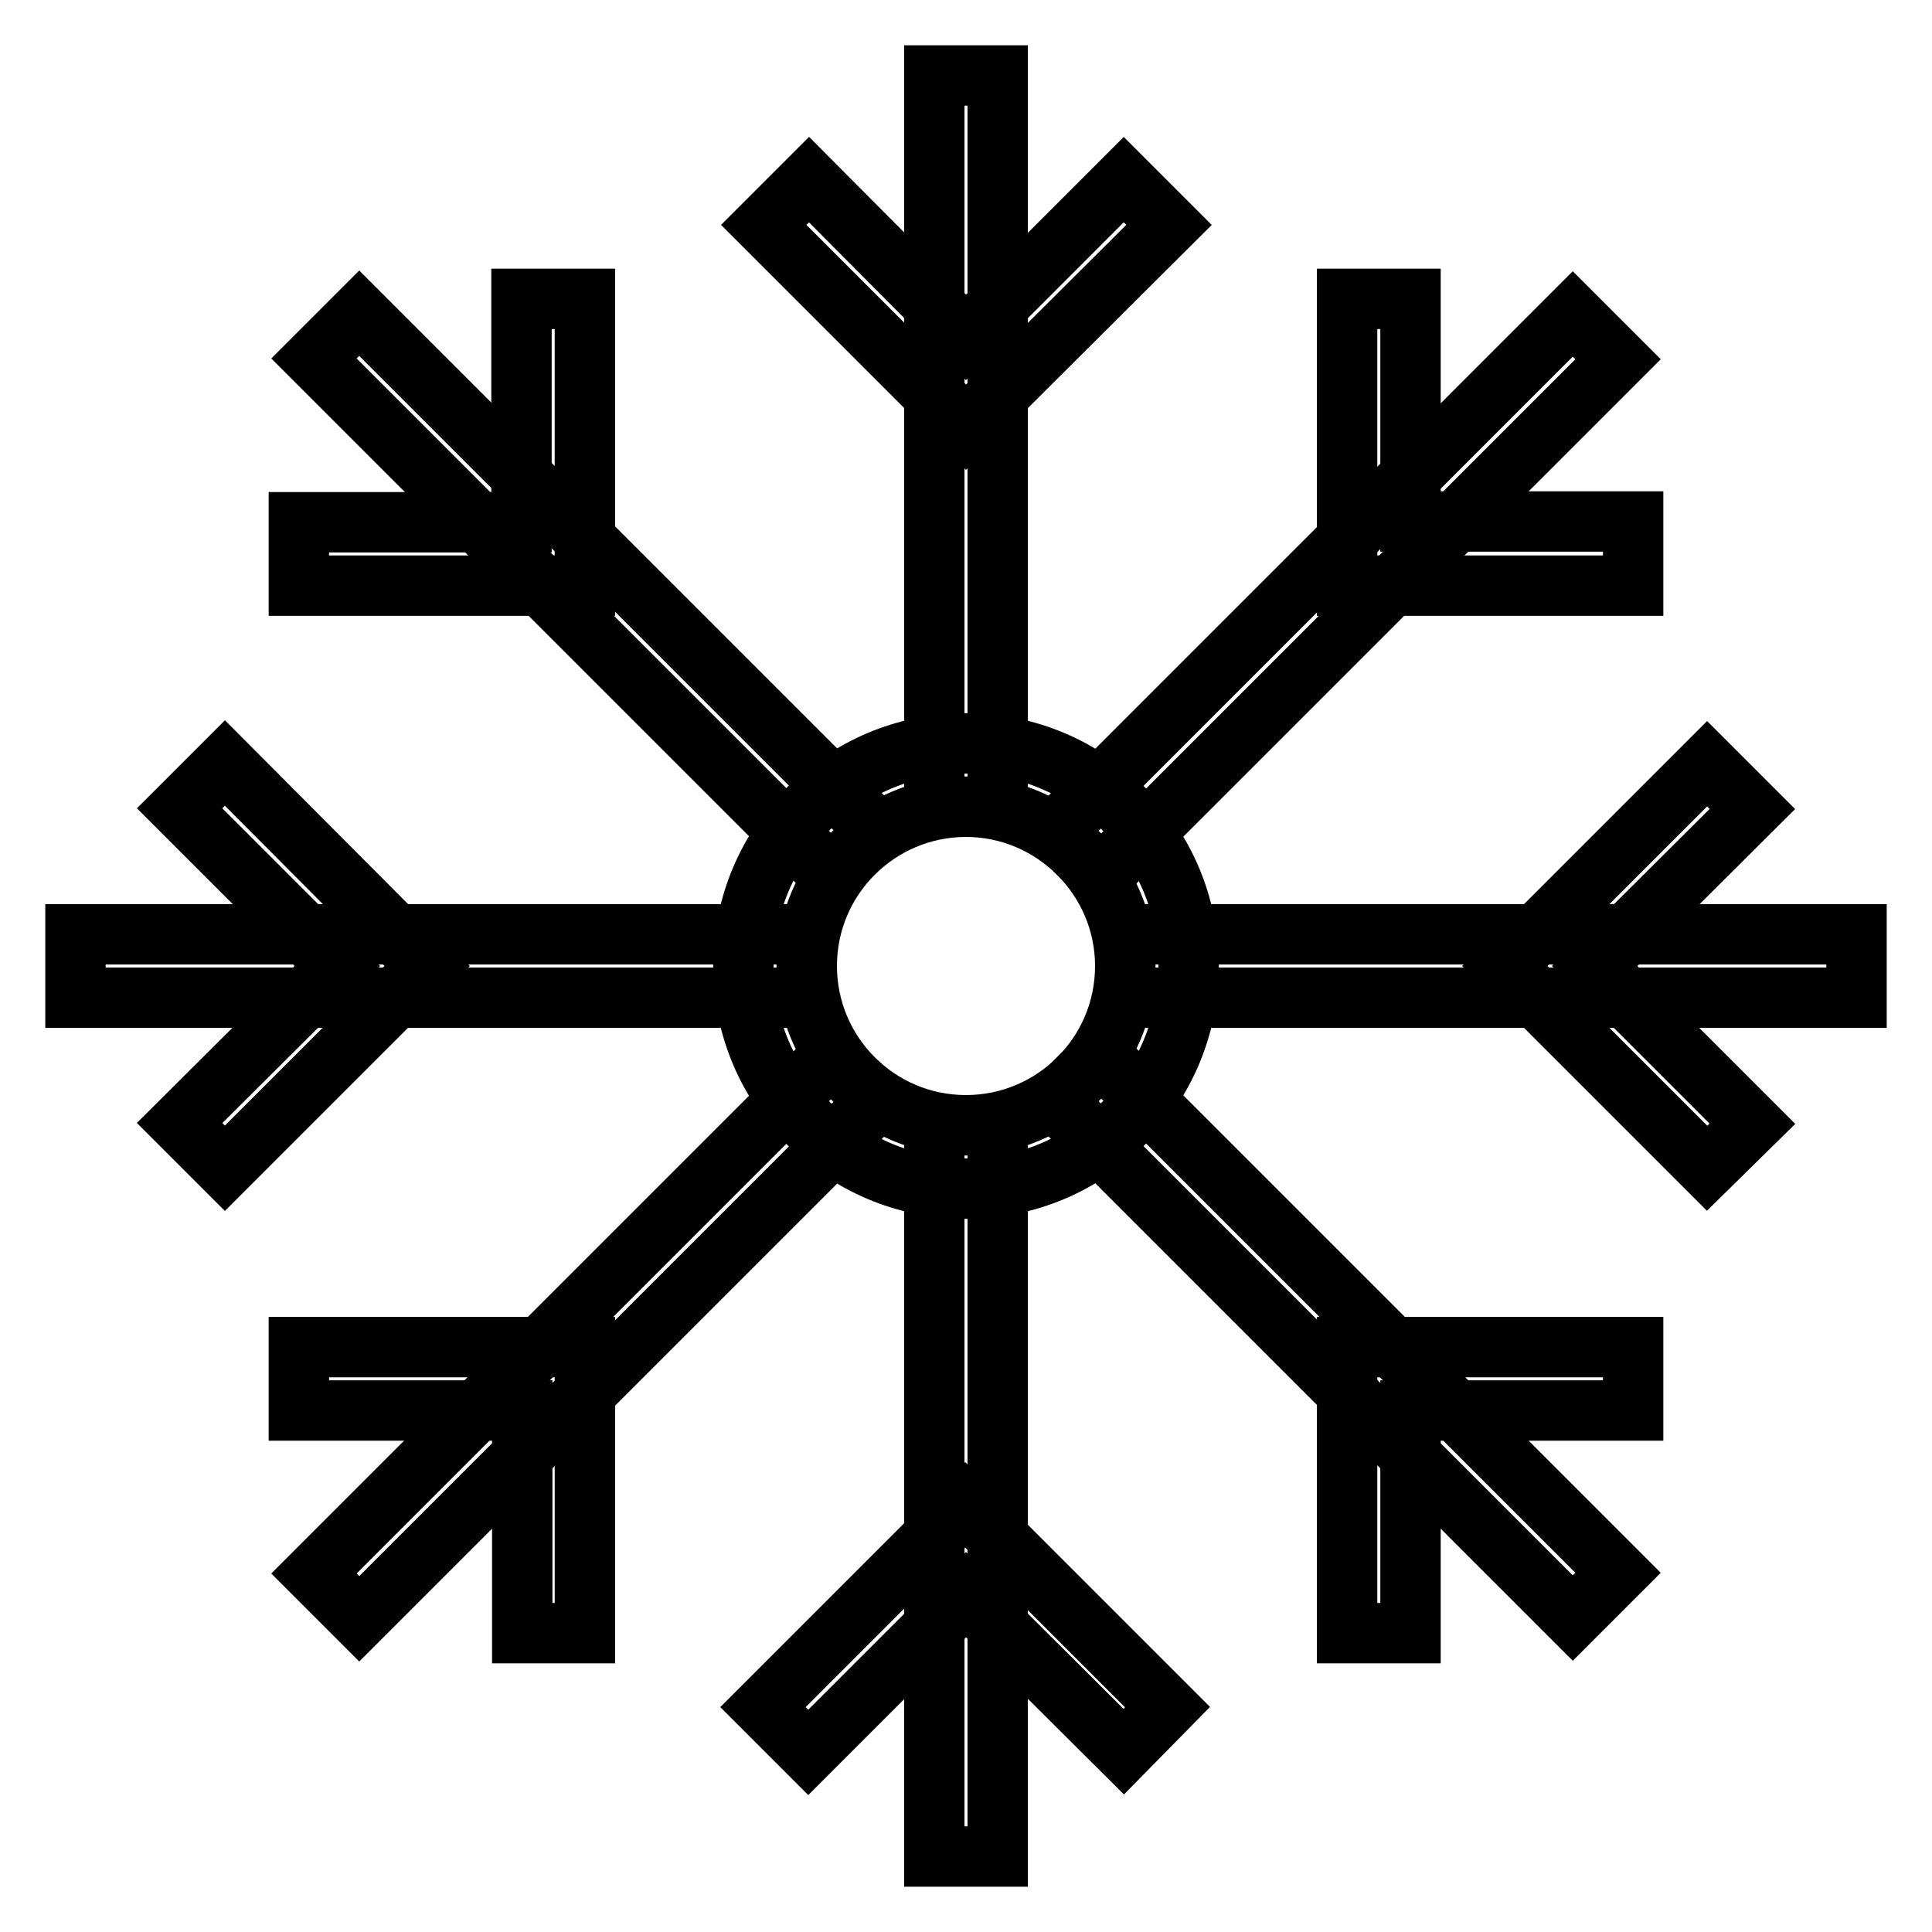
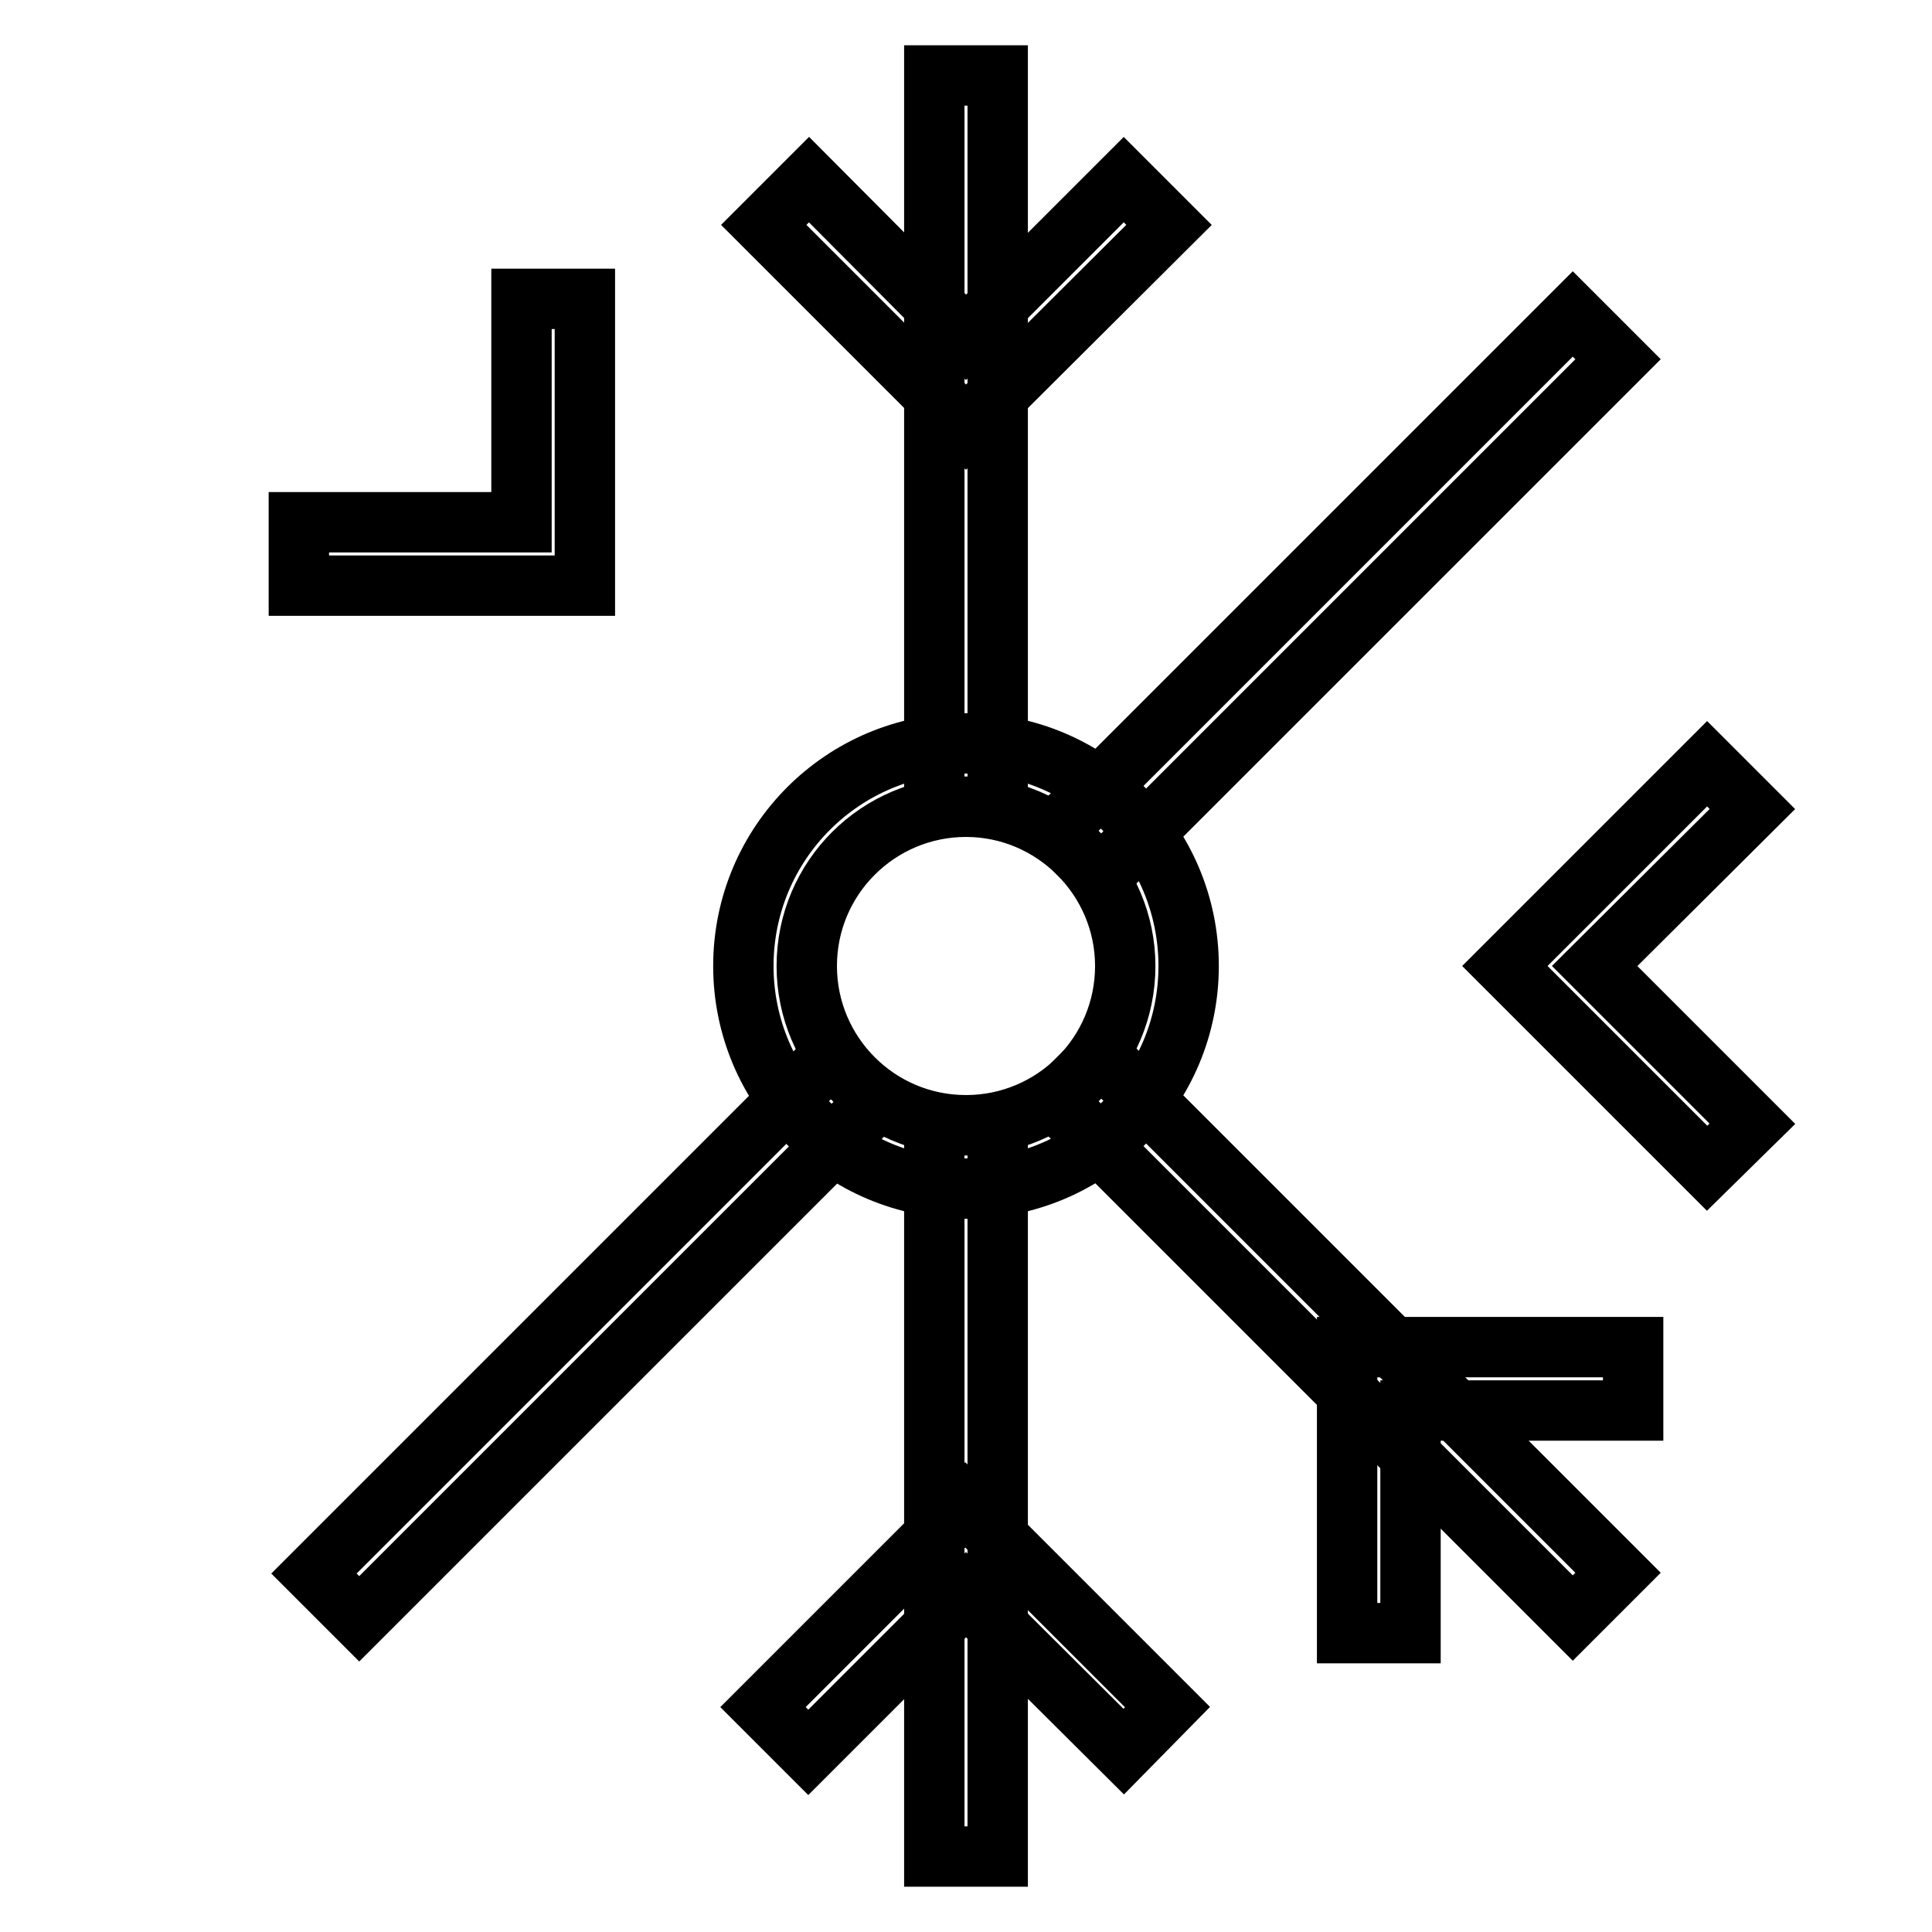
<svg xmlns="http://www.w3.org/2000/svg" version="1.1" x="0px" y="0px" viewBox="0 0 256 256" enable-background="new 0 0 256 256" xml:space="preserve">
  <g>
    <path stroke-width="8" fill-opacity="0" stroke="#000000" d="M128,56.6l-26.8-26.8l6-6L128,44.7l20.9-20.9l6,6L128,56.6z" />
    <path stroke-width="8" fill-opacity="0" stroke="#000000" d="M123.8,10h8.4v96.9h-8.4V10z M77.6,77.6H39.6v-8.4h29.5V39.6h8.4V77.6z" />
-     <path stroke-width="8" fill-opacity="0" stroke="#000000" d="M41.6,47.5l6-6l68.5,68.5l-6,6L41.6,47.5z M29.8,154.8l-6-6L44.7,128l-20.9-20.9l6-6L56.6,128L29.8,154.8z" />
-     <path stroke-width="8" fill-opacity="0" stroke="#000000" d="M10,123.8h96.9v8.4H10V123.8z M77.6,216.4h-8.4v-29.5H39.6v-8.4h37.9V216.4z" />
    <path stroke-width="8" fill-opacity="0" stroke="#000000" d="M41.6,208.5l68.5-68.5l6,6l-68.5,68.5L41.6,208.5z M148.9,232.1L128,211.3l-20.9,20.9l-6-6l26.8-26.8 l26.8,26.8L148.9,232.1z" />
    <path stroke-width="8" fill-opacity="0" stroke="#000000" d="M123.8,149.1h8.4V246h-8.4V149.1z" />
    <path stroke-width="8" fill-opacity="0" stroke="#000000" d="M186.9,216.4h-8.4v-37.9h37.9v8.4h-29.5V216.4z" />
    <path stroke-width="8" fill-opacity="0" stroke="#000000" d="M139.9,145.9l6-6l68.5,68.5l-6,6L139.9,145.9z" />
    <path stroke-width="8" fill-opacity="0" stroke="#000000" d="M226.2,154.8L199.4,128l26.8-26.8l6,6L211.3,128l20.9,20.9L226.2,154.8z" />
-     <path stroke-width="8" fill-opacity="0" stroke="#000000" d="M149.1,123.8H246v8.4h-96.9V123.8z" />
-     <path stroke-width="8" fill-opacity="0" stroke="#000000" d="M216.4,77.6h-37.9V39.6h8.4v29.5h29.5V77.6z" />
    <path stroke-width="8" fill-opacity="0" stroke="#000000" d="M139.9,110.1l68.5-68.5l6,6l-68.5,68.5L139.9,110.1z" />
    <path stroke-width="8" fill-opacity="0" stroke="#000000" d="M128,157.5c-16.3,0-29.5-13.2-29.5-29.5c0-16.3,13.2-29.5,29.5-29.5c16.3,0,29.5,13.2,29.5,29.5 C157.5,144.3,144.3,157.5,128,157.5z M128,106.9c-11.6,0-21.1,9.4-21.1,21.1c0,11.6,9.4,21.1,21.1,21.1c11.6,0,21.1-9.4,21.1-21.1 C149.1,116.4,139.6,106.9,128,106.9z" />
  </g>
</svg>